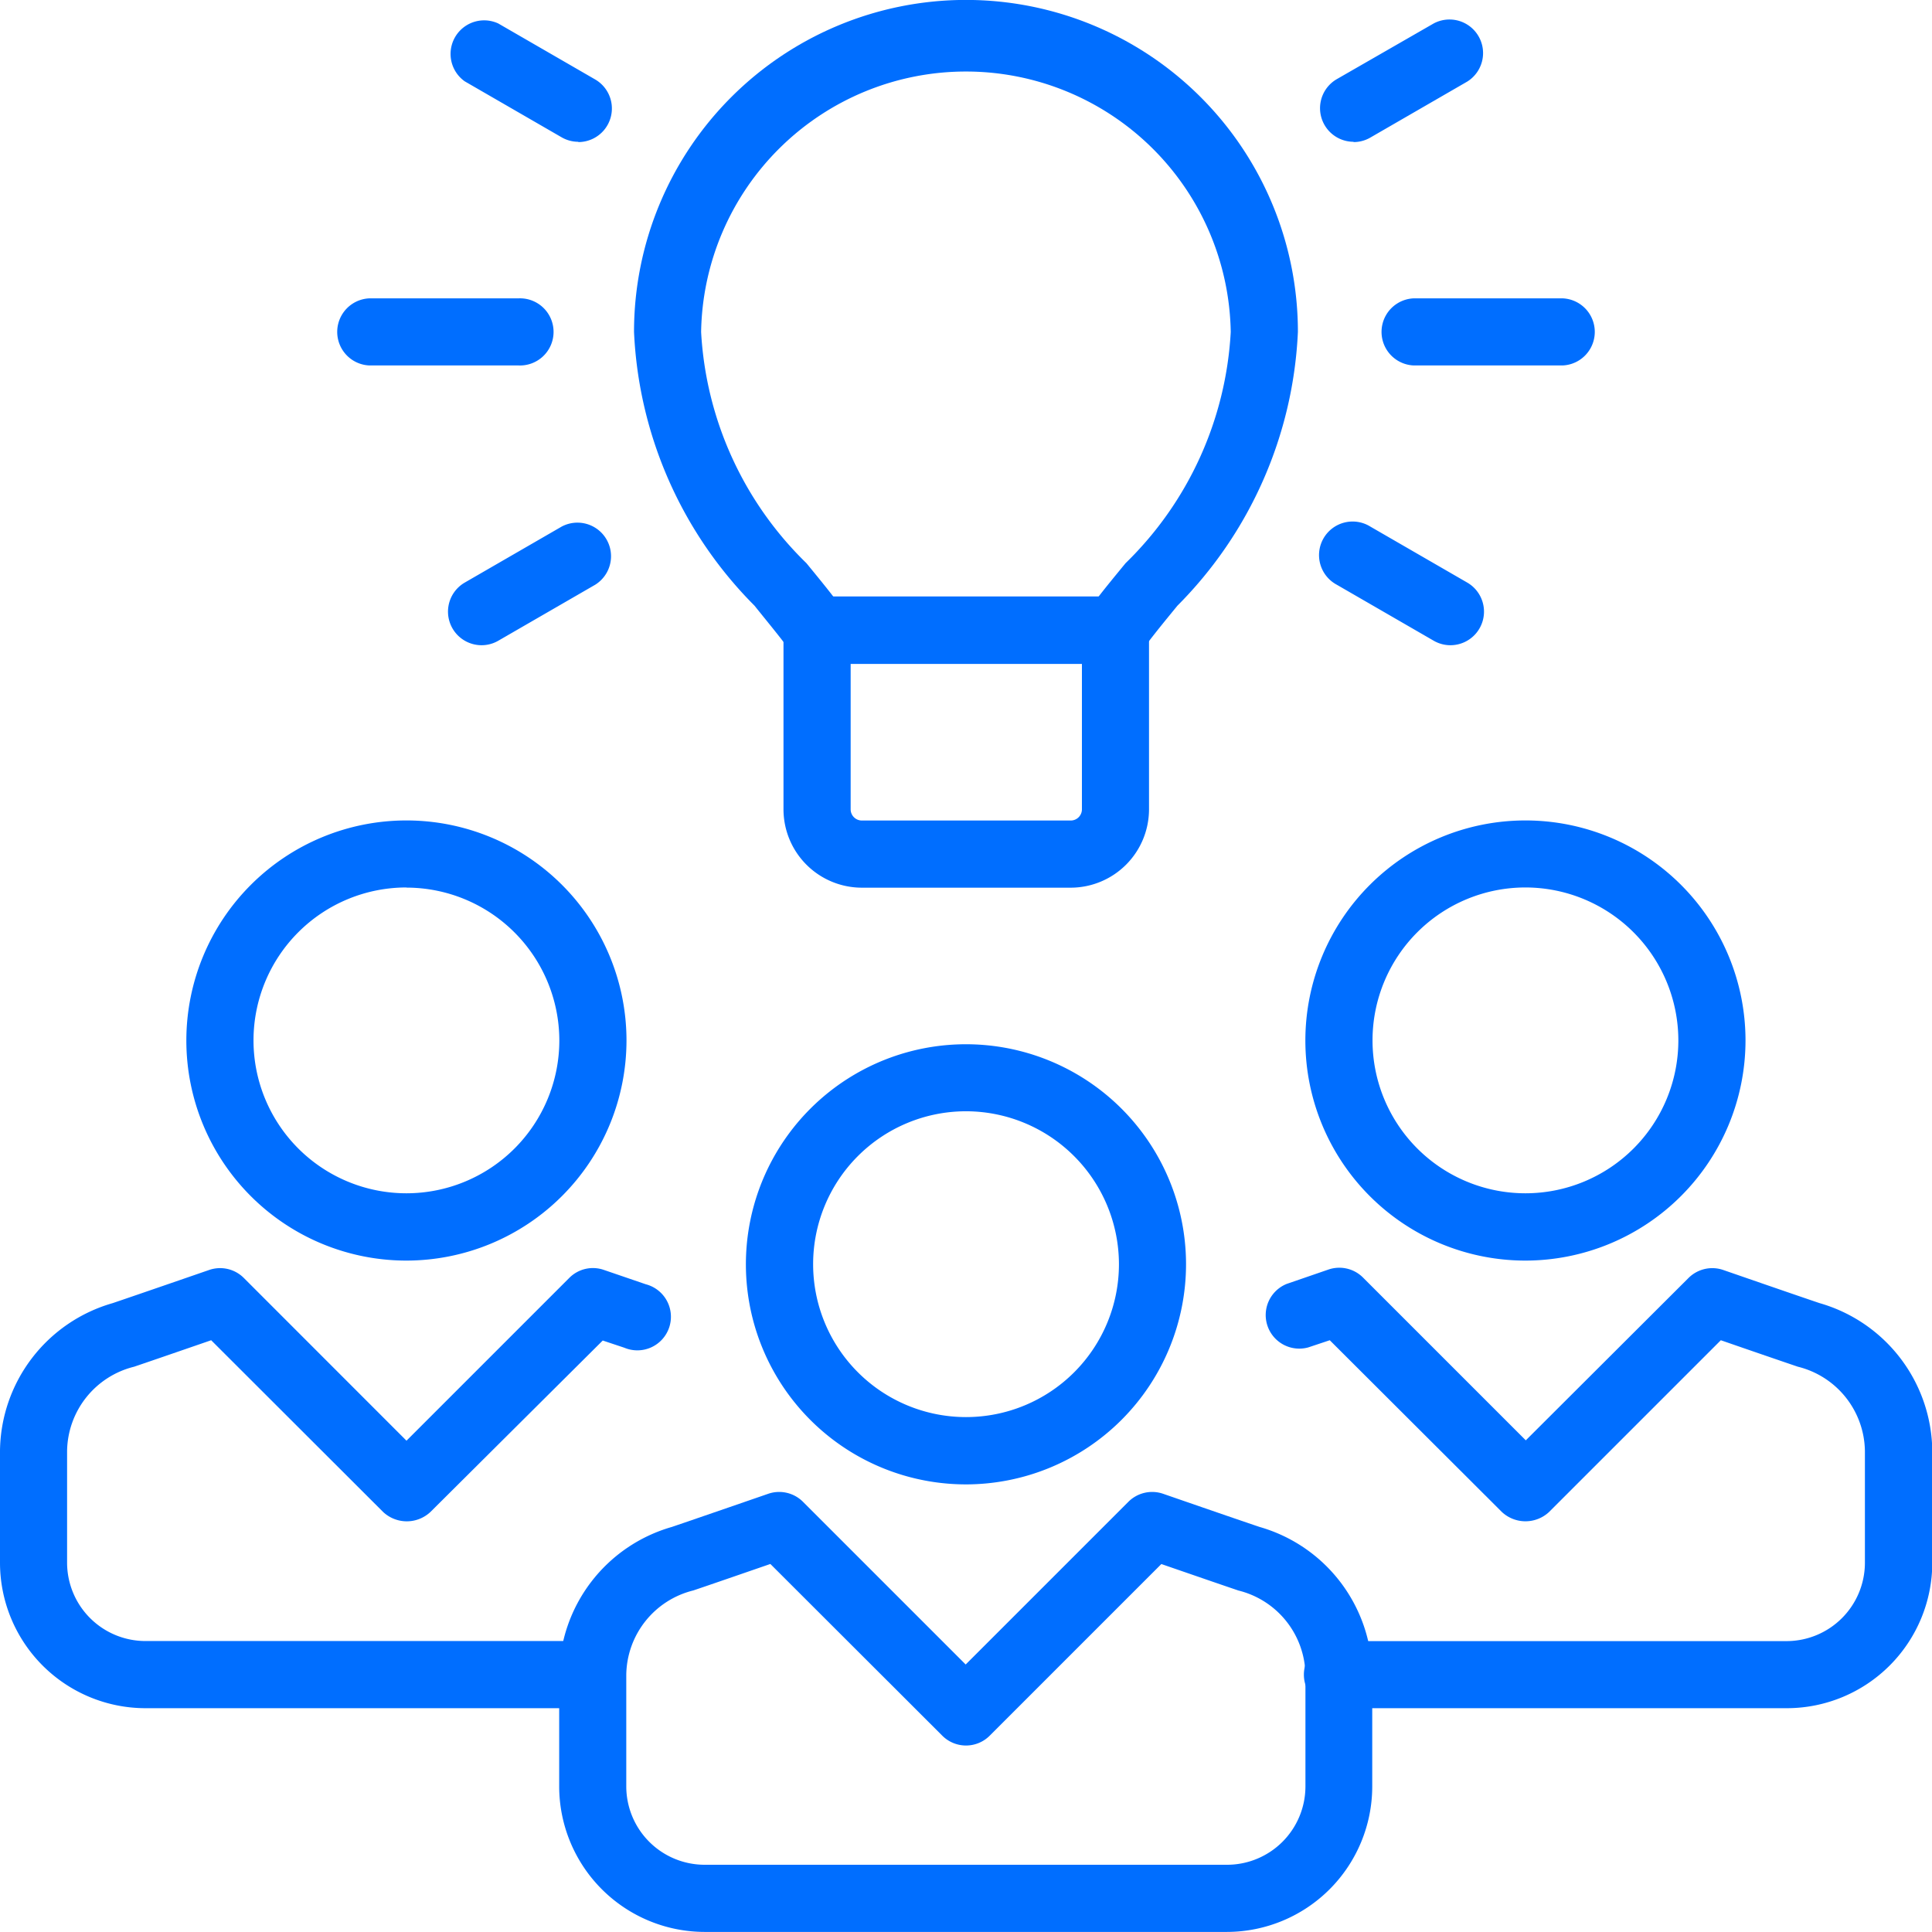
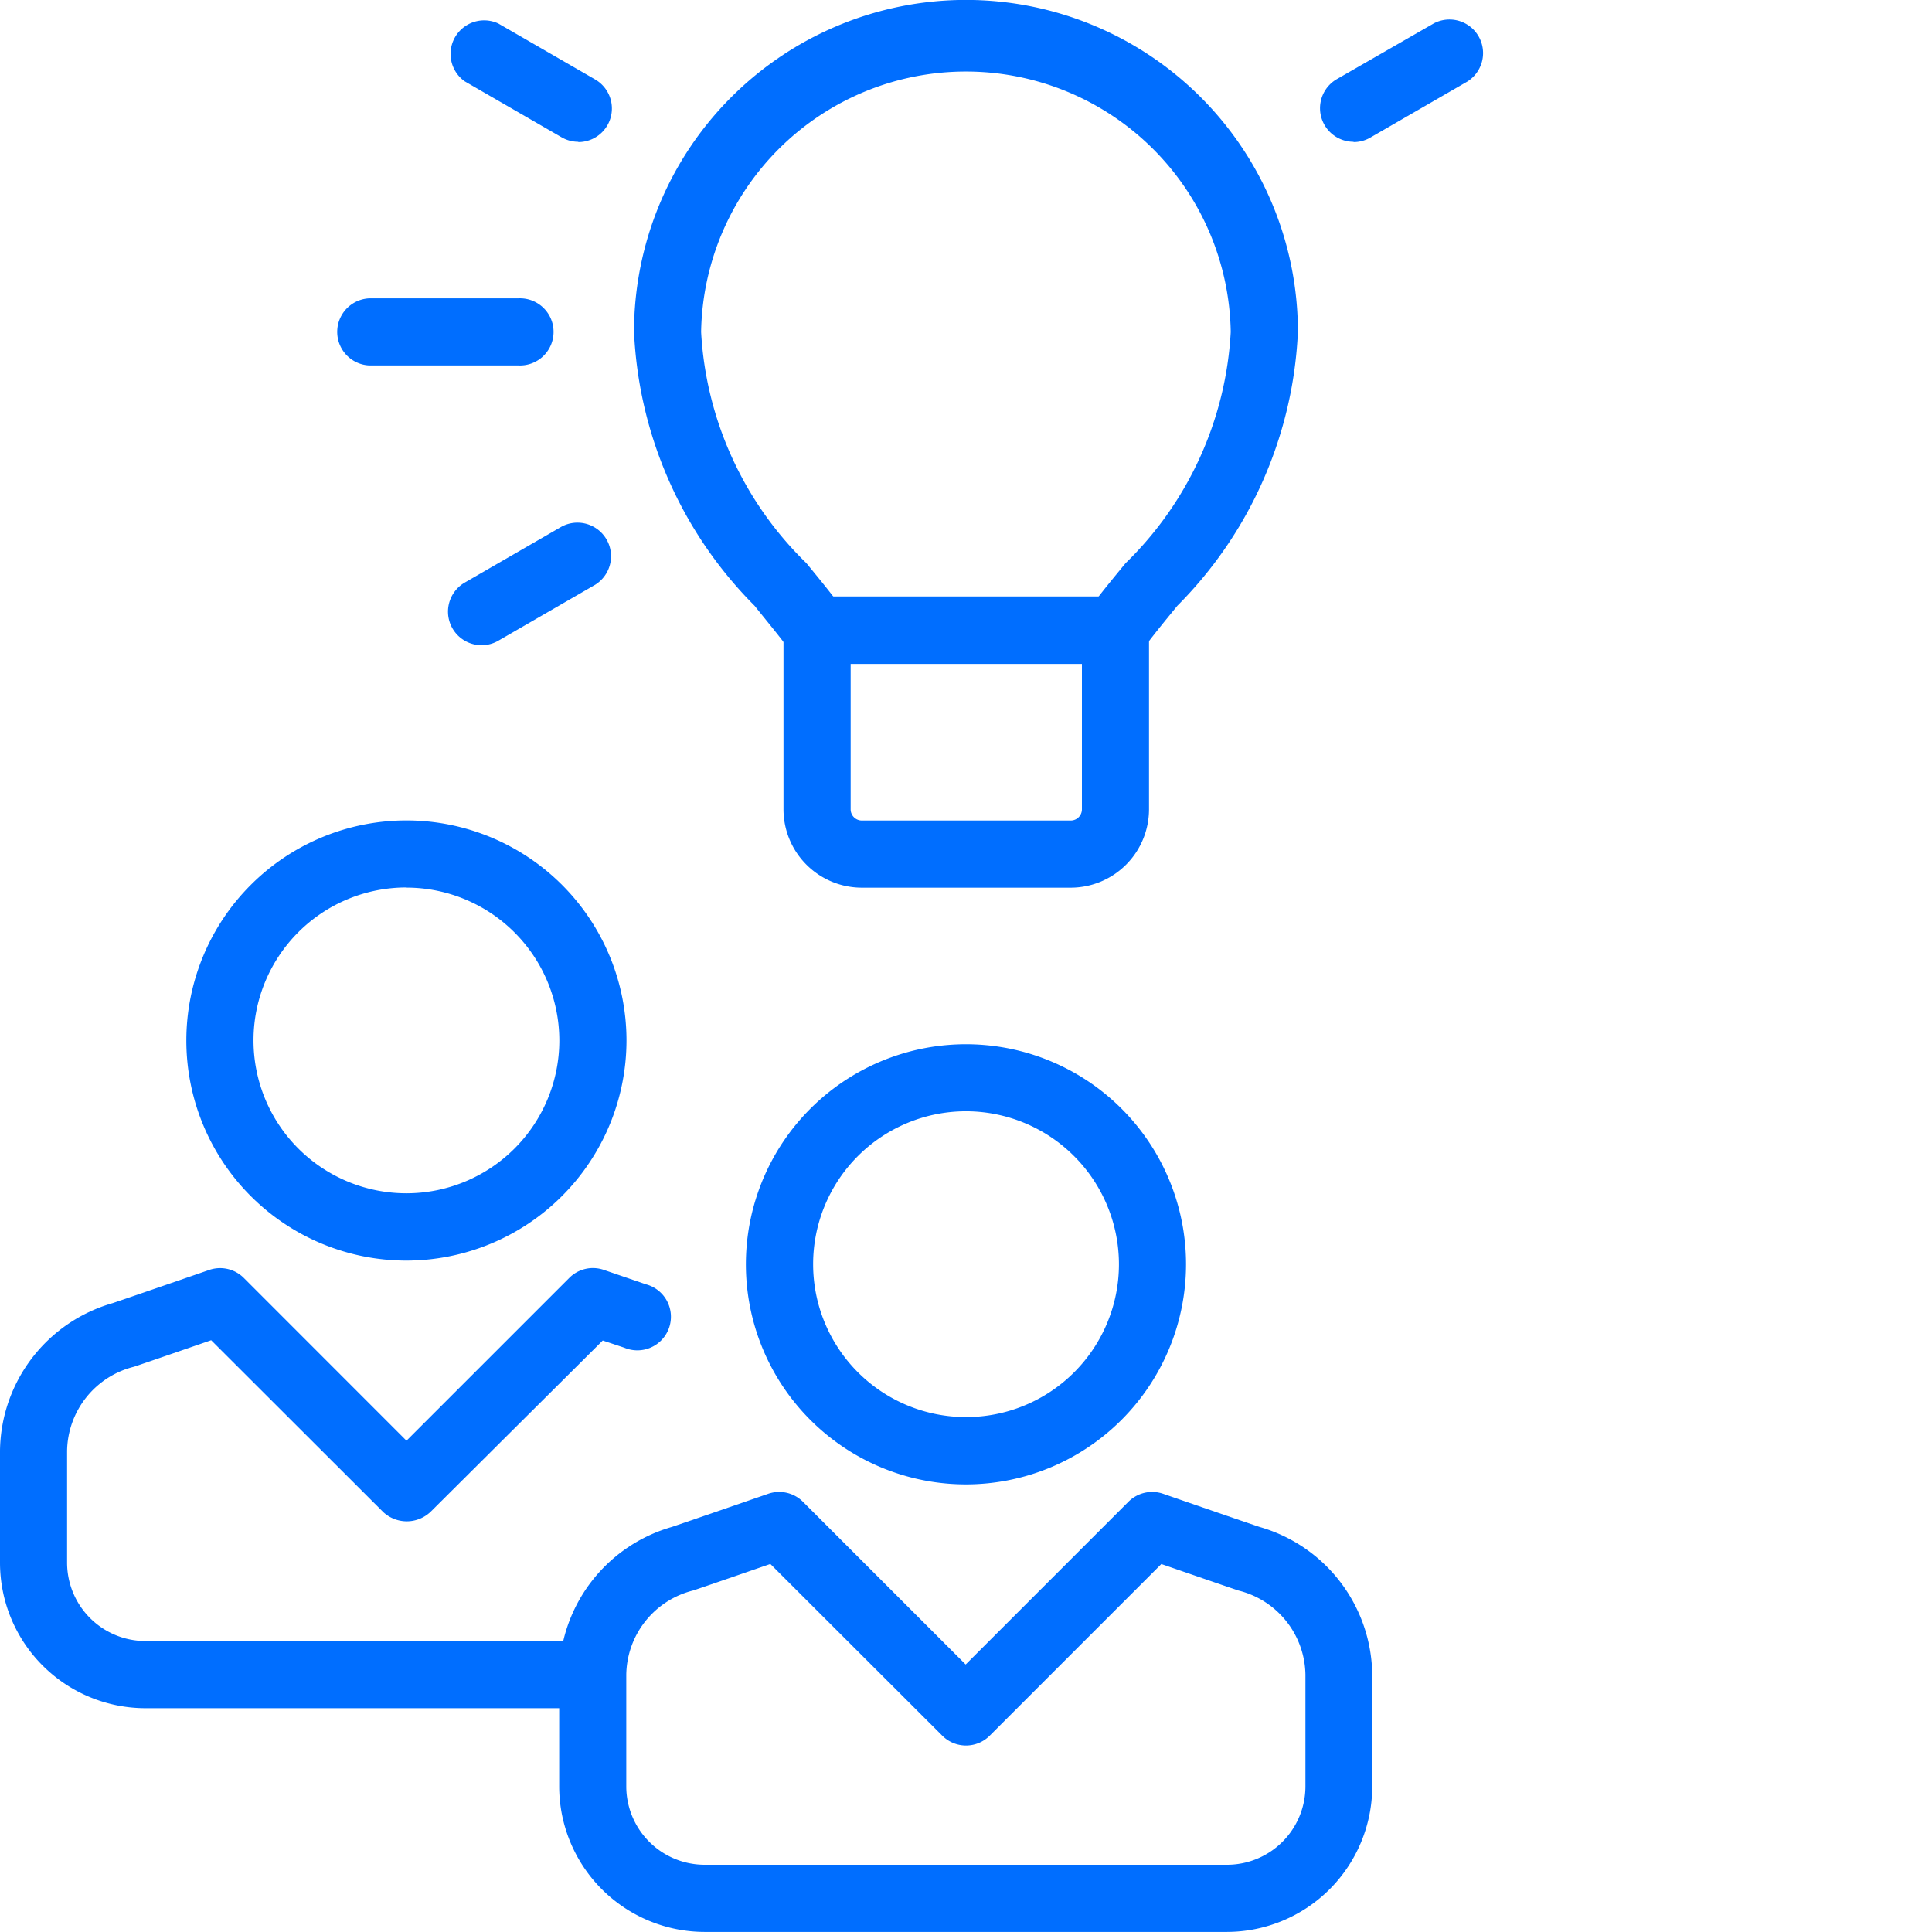
<svg xmlns="http://www.w3.org/2000/svg" width="26.925" height="26.925" viewBox="0 0 26.925 26.925">
  <defs>
    <clipPath id="clip-path">
      <rect id="Rectangle_5921" data-name="Rectangle 5921" width="26.925" height="26.925" transform="translate(0 0)" fill="none" />
    </clipPath>
  </defs>
  <g id="Group_10111" data-name="Group 10111" transform="translate(0 0)">
    <g id="Group_10110" data-name="Group 10110" transform="translate(0 0)" clip-path="url(#clip-path)">
      <path id="Path_8431" data-name="Path 8431" d="M36.406,52.807a3.067,3.067,0,1,1,3.066-3.067,3.07,3.07,0,0,1-3.066,3.067m0-5.2a2.131,2.131,0,1,0,2.131,2.131,2.134,2.134,0,0,0-2.131-2.131" transform="translate(-22.943 -32.12)" fill="#006eff" />
-       <path id="Path_8432" data-name="Path 8432" d="M61.41,42.806a3.067,3.067,0,1,1,3.067-3.067,3.07,3.07,0,0,1-3.067,3.067m0-5.2a2.131,2.131,0,1,0,2.131,2.131,2.133,2.133,0,0,0-2.131-2.131" transform="translate(-40.151 -25.238)" fill="#006eff" />
      <path id="Path_8433" data-name="Path 8433" d="M11.4,42.806a3.067,3.067,0,1,1,3.067-3.067A3.07,3.07,0,0,1,11.4,42.806m0-5.2a2.131,2.131,0,1,0,2.131,2.131A2.133,2.133,0,0,0,11.4,37.608" transform="translate(-5.736 -25.238)" fill="#006eff" />
      <path id="Path_8434" data-name="Path 8434" d="M34.308,72.81H27.031A2.03,2.03,0,0,1,25,70.783V69.224a2.166,2.166,0,0,1,1.57-2.058c.336-.114,1.343-.462,1.343-.462a.469.469,0,0,1,.484.111l2.268,2.268,2.268-2.268a.469.469,0,0,1,.484-.111s1.007.349,1.344.462a2.166,2.166,0,0,1,1.57,2.058v1.559a2.029,2.029,0,0,1-2.027,2.027m-6.361-5.128c-.325.112-.848.293-1.074.369a1.228,1.228,0,0,0-.934,1.172v1.559a1.093,1.093,0,0,0,1.091,1.092h7.277A1.093,1.093,0,0,0,35.4,70.783V69.224a1.228,1.228,0,0,0-.934-1.172c-.225-.076-.749-.257-1.074-.369L31,70.075a.467.467,0,0,1-.661,0Z" transform="translate(-17.207 -45.886)" fill="#006eff" />
-       <path id="Path_8435" data-name="Path 8435" d="M63.766,62.809H57.529a.468.468,0,1,1,0-.935h6.237a1.093,1.093,0,0,0,1.092-1.091V59.223a1.228,1.228,0,0,0-.934-1.173c-.225-.076-.748-.256-1.074-.369l-2.392,2.392a.482.482,0,0,1-.661,0L57.4,57.681l-.3.1a.468.468,0,0,1-.3-.885l.581-.2a.467.467,0,0,1,.483.112l2.268,2.268L62.4,56.813a.469.469,0,0,1,.484-.111s1.007.349,1.343.462a2.167,2.167,0,0,1,1.57,2.059v1.559a2.029,2.029,0,0,1-2.027,2.027" transform="translate(-38.868 -39.003)" fill="#006eff" />
      <path id="Path_8436" data-name="Path 8436" d="M8.264,62.808H2.027A2.029,2.029,0,0,1,0,60.781V59.222a2.166,2.166,0,0,1,1.57-2.059c.337-.114,1.344-.462,1.344-.462a.467.467,0,0,1,.484.111L5.665,59.08l2.268-2.268a.464.464,0,0,1,.483-.112L9,56.9a.468.468,0,1,1-.3.884l-.3-.1L6,60.072a.482.482,0,0,1-.662,0L2.943,57.68c-.325.112-.849.293-1.074.369a1.228,1.228,0,0,0-.934,1.173v1.559a1.093,1.093,0,0,0,1.092,1.091H8.264a.468.468,0,0,1,0,.935" transform="translate(0 -39.002)" fill="#006eff" />
      <path id="Path_8437" data-name="Path 8437" d="M39.008,30.725H36.1a1.093,1.093,0,0,1-1.091-1.091v-2.5a.468.468,0,0,1,.468-.468h4.158a.468.468,0,0,1,.468.468v2.5a1.093,1.093,0,0,1-1.091,1.091m-3.067-3.119v2.027a.156.156,0,0,0,.156.156h2.911a.156.156,0,0,0,.156-.156V27.606Z" transform="translate(-24.09 -18.354)" fill="#006eff" />
-       <path id="Path_8438" data-name="Path 8438" d="M64.224,14.27H62.145a.468.468,0,0,1,0-.935h2.079a.468.468,0,0,1,0,.935" transform="translate(-42.445 -9.177)" fill="#006eff" />
      <path id="Path_8439" data-name="Path 8439" d="M17.549,14.27H15.47a.468.468,0,0,1,0-.935h2.079a.468.468,0,1,1,0,.935" transform="translate(-10.324 -9.177)" fill="#006eff" />
      <path id="Path_8440" data-name="Path 8440" d="M59.465,2.549a.468.468,0,0,1-.234-.873L60.581.9a.468.468,0,0,1,.468.81l-1.35.78a.465.465,0,0,1-.234.063" transform="translate(-40.601 -0.573)" fill="#006eff" />
      <path id="Path_8441" data-name="Path 8441" d="M20.488,25.052a.468.468,0,0,1-.234-.873l1.35-.78a.468.468,0,0,1,.468.81l-1.35.78a.465.465,0,0,1-.234.063" transform="translate(-13.777 -16.06)" fill="#006eff" />
      <path id="Path_8442" data-name="Path 8442" d="M21.837,2.549a.465.465,0,0,1-.234-.063l-1.35-.78A.468.468,0,0,1,20.721.9l1.35.78a.468.468,0,0,1-.234.873" transform="translate(-13.777 -0.573)" fill="#006eff" />
-       <path id="Path_8443" data-name="Path 8443" d="M60.815,25.052a.465.465,0,0,1-.234-.063l-1.35-.78a.468.468,0,1,1,.468-.81l1.35.78a.468.468,0,0,1-.234.873" transform="translate(-40.601 -16.06)" fill="#006eff" />
      <path id="Path_8444" data-name="Path 8444" d="M35.043,9.252H30.885a.467.467,0,0,1-.377-.191c-.148-.2-.315-.4-.491-.62a5.769,5.769,0,0,1-1.679-3.816,4.626,4.626,0,0,1,9.252,0,5.772,5.772,0,0,1-1.679,3.816c-.176.215-.343.418-.491.62a.467.467,0,0,1-.377.191m-3.926-.935H34.81c.12-.155.247-.308.378-.468a4.865,4.865,0,0,0,1.466-3.222,3.691,3.691,0,0,0-7.381,0A4.865,4.865,0,0,0,30.74,7.848c.131.16.257.313.377.468" transform="translate(-19.502 0)" fill="#006eff" />
    </g>
  </g>
</svg>